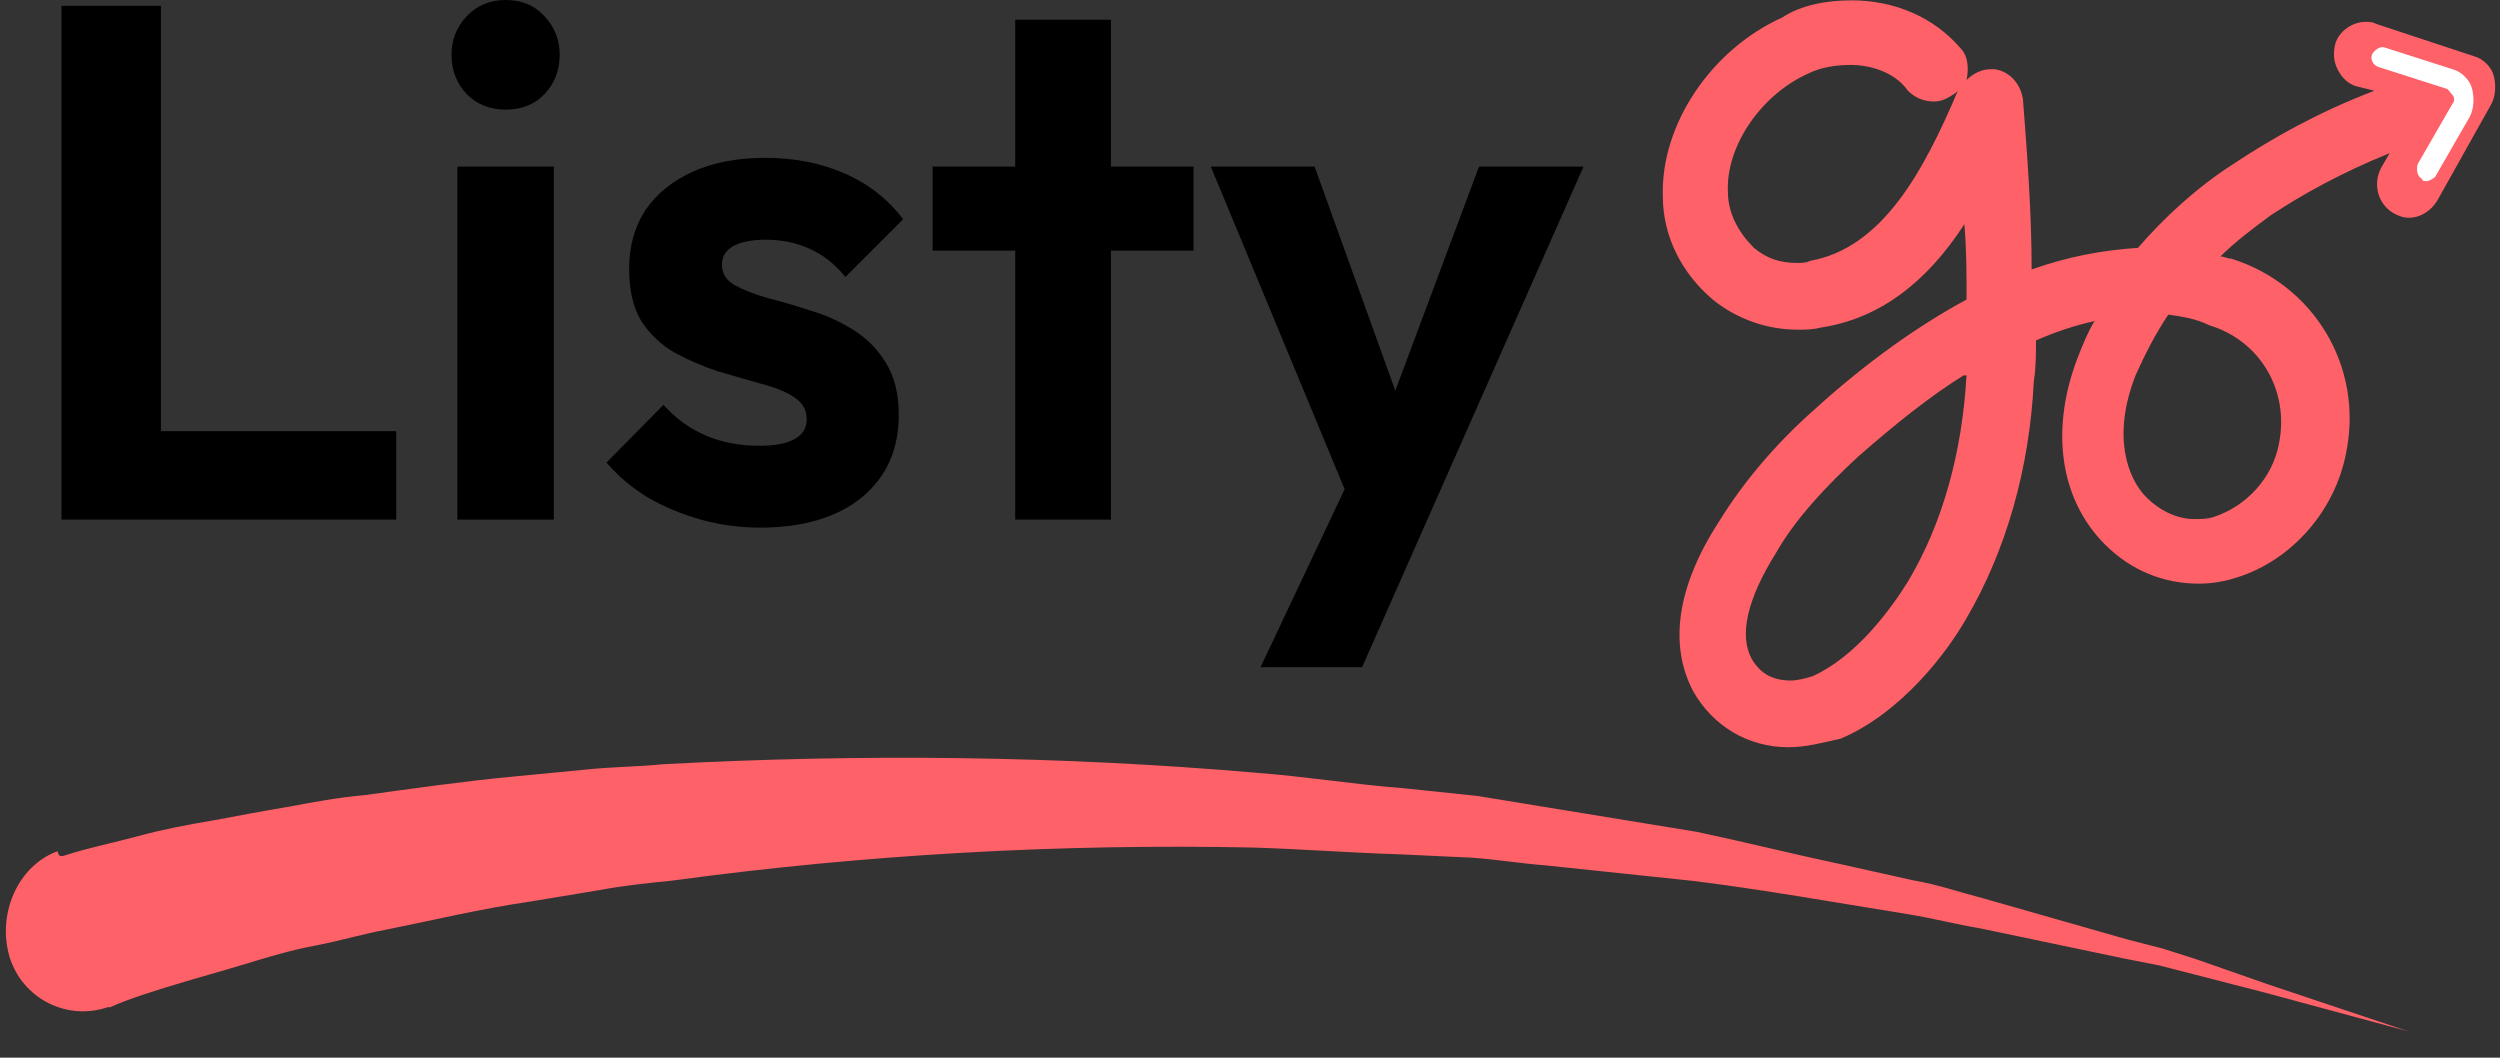
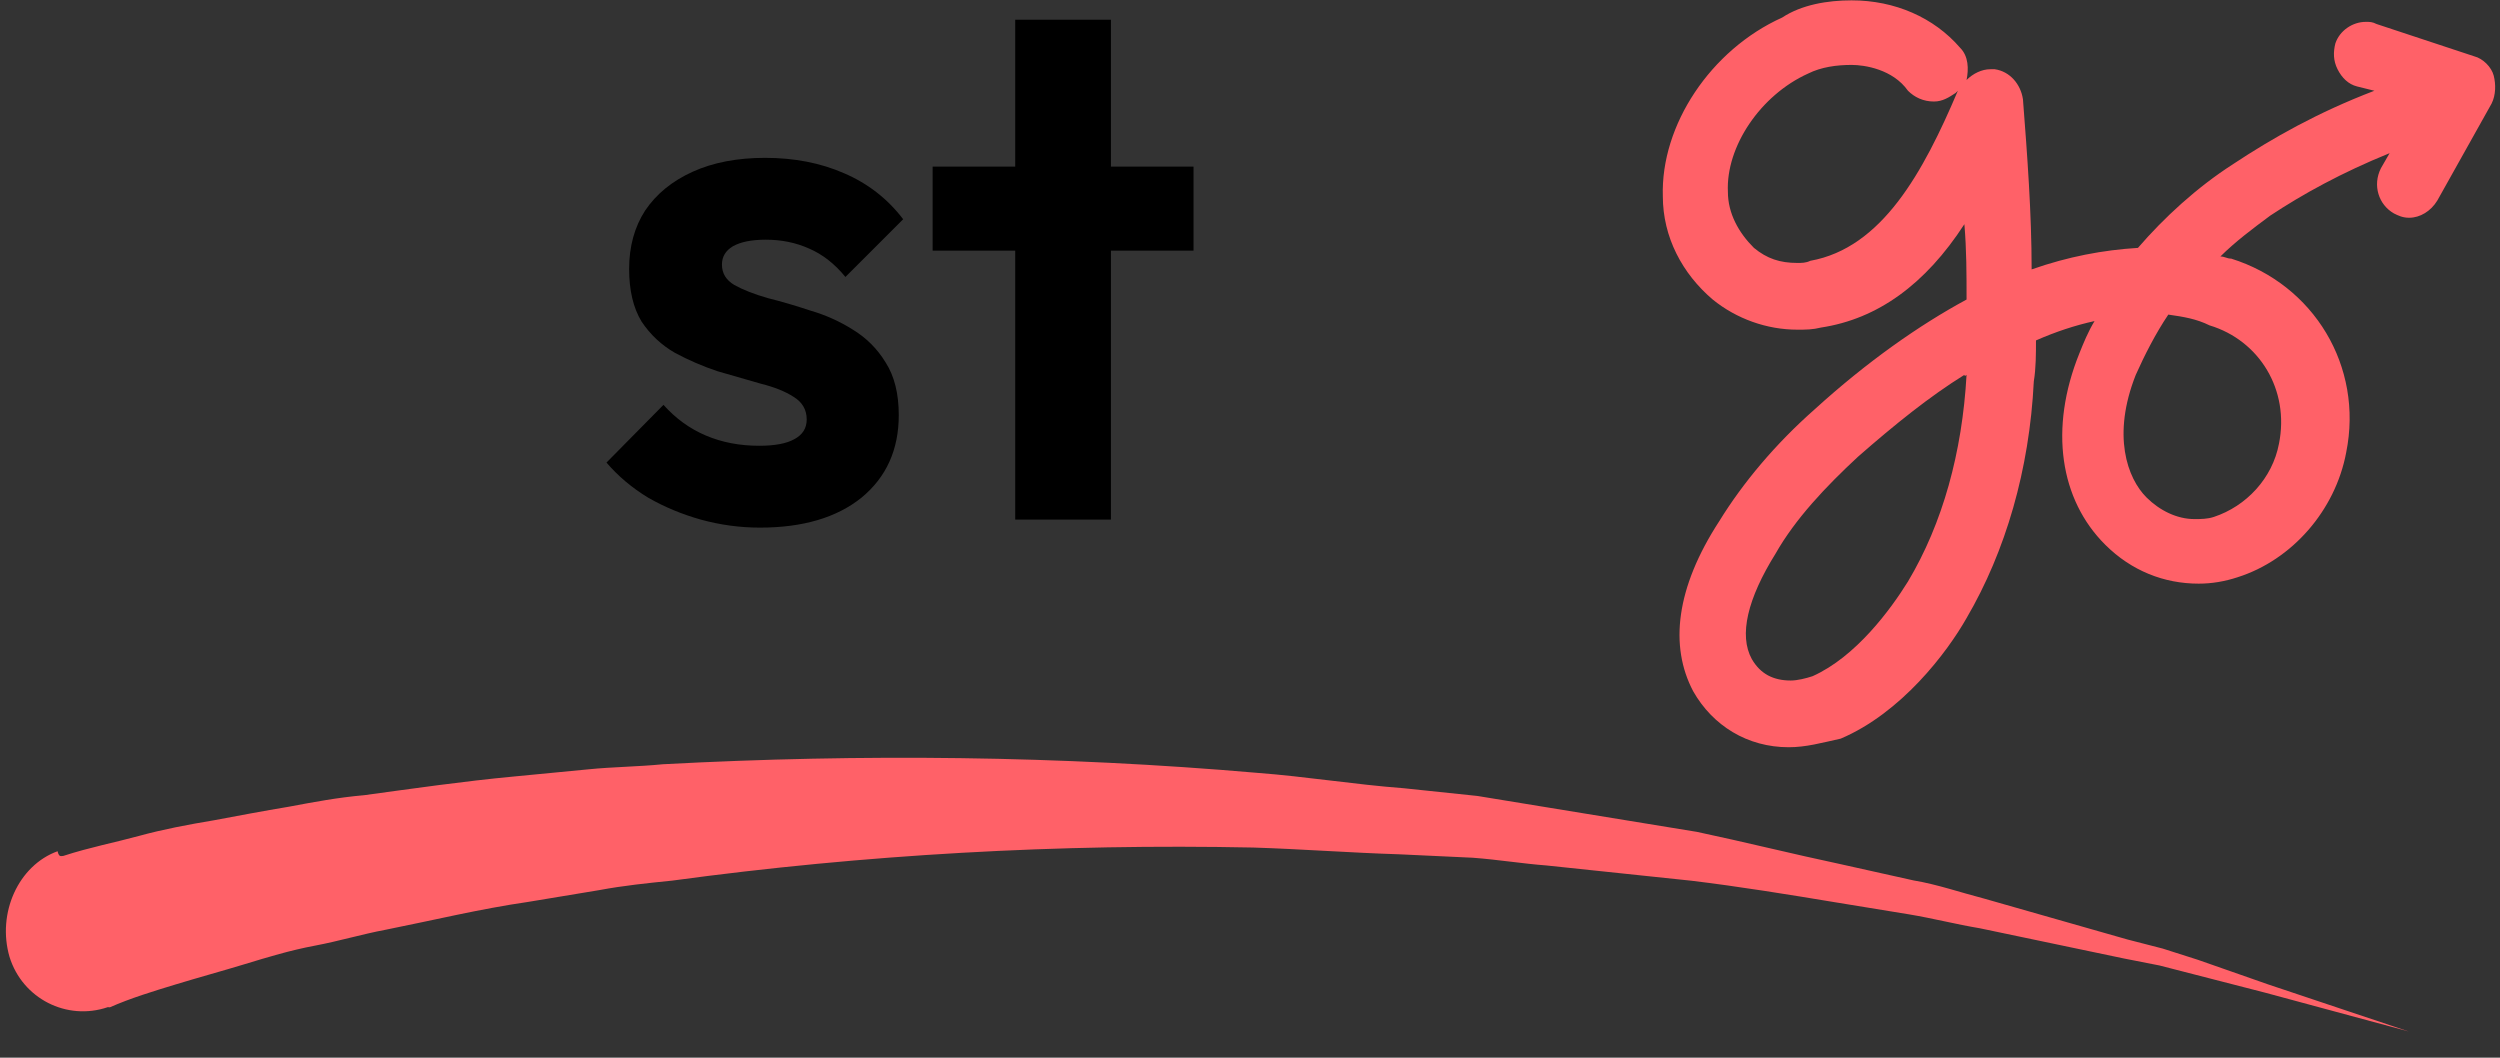
<svg xmlns="http://www.w3.org/2000/svg" width="130" height="55" viewBox="0 0 130 55" fill="none">
  <rect x="0" y="0" width="130" height="55" fill="#333333" stroke="none" />
  <path d="M93.01 38.856C90.867 38.856 89.062 37.737 88.046 35.946C86.805 33.596 87.144 30.574 89.4 27.104C90.641 25.09 92.333 23.075 94.364 21.284C97.071 18.822 99.779 16.919 102.261 15.576C102.261 14.233 102.261 13.002 102.148 11.658C100.117 14.792 97.635 16.583 94.702 17.031C94.251 17.143 93.912 17.143 93.461 17.143C91.882 17.143 90.302 16.583 89.062 15.576C87.482 14.233 86.467 12.33 86.467 10.203C86.354 6.51 88.949 2.592 92.672 0.913C93.687 0.242 95.041 0.018 96.282 0.018C98.538 0.018 100.568 0.913 101.922 2.48C102.373 2.928 102.373 3.6 102.261 4.159C102.599 3.824 103.05 3.6 103.502 3.6C103.614 3.6 103.727 3.6 103.727 3.6C104.517 3.712 105.081 4.383 105.194 5.167C105.419 8.077 105.645 11.099 105.645 14.009C107.563 13.337 109.368 13.002 111.173 12.89C112.527 11.323 114.219 9.756 116.137 8.524C118.167 7.181 120.536 5.838 123.469 4.719L122.567 4.495C122.116 4.383 121.777 4.047 121.552 3.6C121.326 3.152 121.326 2.704 121.439 2.257C121.664 1.585 122.341 1.137 123.018 1.137C123.244 1.137 123.357 1.137 123.582 1.249L128.659 2.928C129.11 3.04 129.561 3.488 129.674 3.935C129.787 4.383 129.787 4.943 129.561 5.39L126.741 10.427C126.402 10.987 125.838 11.323 125.274 11.323C124.936 11.323 124.71 11.211 124.485 11.099C123.695 10.651 123.357 9.644 123.808 8.748L124.259 7.965C121.777 8.972 119.747 10.091 118.054 11.211C117.152 11.882 116.249 12.554 115.46 13.337C115.685 13.337 115.798 13.449 116.024 13.449C120.311 14.792 122.905 19.046 122.003 23.523C121.439 26.545 119.182 29.119 116.362 30.014C115.685 30.238 115.008 30.35 114.332 30.35C112.527 30.35 110.834 29.679 109.481 28.335C107.112 25.985 106.547 22.291 108.127 18.374C108.352 17.814 108.578 17.255 108.917 16.695C107.901 16.919 106.886 17.255 105.871 17.702C105.871 18.374 105.871 19.157 105.758 19.829C105.532 24.418 104.291 28.671 102.261 32.141C101.245 33.932 98.876 37.066 95.718 38.409C94.702 38.633 93.912 38.856 93.01 38.856ZM102.148 19.493C100.343 20.613 98.538 22.067 96.62 23.746C94.928 25.313 93.349 26.992 92.333 28.783C90.867 31.134 90.415 33.036 91.092 34.267C91.543 35.051 92.22 35.387 93.123 35.387C93.461 35.387 93.912 35.275 94.251 35.163C96.507 34.156 98.312 31.693 99.215 30.238C101.02 27.216 102.035 23.523 102.261 19.493C102.148 19.605 102.148 19.493 102.148 19.493ZM112.752 16.359C112.075 17.367 111.511 18.486 111.06 19.493C109.819 22.627 110.609 24.866 111.624 25.873C112.301 26.545 113.203 26.992 114.106 26.992C114.444 26.992 114.783 26.992 115.121 26.88C116.813 26.321 118.167 24.866 118.506 23.075C119.07 20.277 117.49 17.702 114.896 16.919C114.219 16.583 113.542 16.471 112.752 16.359ZM96.282 3.376C95.492 3.376 94.702 3.488 94.025 3.824C91.543 4.943 89.739 7.629 89.851 9.979C89.851 11.099 90.415 12.106 91.205 12.89C91.882 13.449 92.559 13.673 93.461 13.673C93.687 13.673 93.912 13.673 94.138 13.561C97.861 12.89 100.004 8.972 101.809 4.719L101.697 4.831C101.358 5.055 101.02 5.279 100.568 5.279C100.004 5.279 99.553 5.055 99.215 4.719C98.425 3.6 96.959 3.376 96.282 3.376Z" fill="#FF6168" />
-   <path d="M126.177 9.42C126.064 9.42 125.951 9.42 125.951 9.308C125.726 9.196 125.613 8.86 125.726 8.524L127.531 5.39C127.643 5.279 127.643 5.055 127.531 4.943C127.418 4.831 127.305 4.607 127.192 4.607L123.695 3.488C123.357 3.376 123.244 3.04 123.357 2.816C123.469 2.592 123.808 2.368 124.033 2.48L127.531 3.6C127.982 3.712 128.433 4.159 128.546 4.607C128.659 5.055 128.659 5.614 128.433 6.062L126.628 9.196C126.515 9.308 126.29 9.42 126.177 9.42Z" fill="white" />
-   <path d="M3.199 27.018V0.304H8.367V27.018H3.199ZM6.999 27.018V22.42H20.604V27.018H6.999Z" fill="black" />
-   <path d="M23.783 27.018V8.664H28.799V27.018H23.783ZM26.291 5.7C25.48 5.7 24.809 5.434 24.277 4.902C23.745 4.345 23.479 3.661 23.479 2.85C23.479 2.065 23.745 1.393 24.277 0.836C24.809 0.279 25.48 0 26.291 0C27.127 0 27.798 0.279 28.305 0.836C28.837 1.393 29.103 2.065 29.103 2.85C29.103 3.661 28.837 4.345 28.305 4.902C27.798 5.434 27.127 5.7 26.291 5.7Z" fill="black" />
  <path d="M39.517 27.436C38.478 27.436 37.452 27.297 36.438 27.018C35.45 26.739 34.538 26.359 33.703 25.878C32.867 25.371 32.145 24.763 31.537 24.054L34.501 21.052C35.134 21.761 35.868 22.293 36.705 22.648C37.541 23.003 38.465 23.18 39.478 23.18C40.289 23.18 40.897 23.066 41.303 22.838C41.733 22.61 41.949 22.268 41.949 21.812C41.949 21.305 41.721 20.913 41.264 20.634C40.834 20.355 40.264 20.127 39.554 19.95C38.845 19.747 38.098 19.532 37.312 19.304C36.553 19.051 35.818 18.734 35.108 18.354C34.399 17.949 33.816 17.404 33.361 16.72C32.93 16.011 32.715 15.099 32.715 13.984C32.715 12.819 32.993 11.805 33.55 10.944C34.133 10.083 34.956 9.411 36.02 8.93C37.084 8.449 38.339 8.208 39.782 8.208C41.303 8.208 42.67 8.474 43.886 9.006C45.128 9.538 46.154 10.336 46.965 11.4L43.962 14.402C43.405 13.718 42.772 13.224 42.062 12.92C41.379 12.616 40.631 12.464 39.821 12.464C39.086 12.464 38.516 12.578 38.111 12.806C37.73 13.034 37.541 13.351 37.541 13.756C37.541 14.212 37.756 14.567 38.187 14.82C38.642 15.073 39.225 15.301 39.934 15.504C40.644 15.681 41.379 15.897 42.139 16.15C42.924 16.378 43.658 16.707 44.343 17.138C45.052 17.569 45.622 18.139 46.053 18.848C46.508 19.557 46.736 20.469 46.736 21.584C46.736 23.383 46.09 24.814 44.798 25.878C43.507 26.917 41.746 27.436 39.517 27.436Z" fill="black" />
  <path d="M52.791 27.018V1.026H57.769V27.018H52.791ZM48.497 13.034V8.664H62.063V13.034H48.497Z" fill="black" />
-   <path d="M70.639 27.17L62.963 8.664H68.359L73.451 22.8H71.627L76.909 8.664H82.343L74.173 27.132L70.639 27.17ZM65.547 34.694L71.133 22.876L74.173 27.132L70.829 34.694H65.547Z" fill="black" />
  <path d="M3.287 44.509C4.675 44.057 5.943 43.819 7.219 43.47C8.495 43.121 9.762 42.883 11.133 42.653C12.401 42.414 13.668 42.176 15.039 41.946C16.307 41.708 17.574 41.469 18.937 41.35C21.567 40.992 24.094 40.626 26.716 40.379L30.597 40.005C31.856 39.877 33.21 39.868 34.469 39.741C44.82 39.188 55.12 39.3 65.361 40.187C67.949 40.383 70.417 40.793 73.005 40.989L76.827 41.39C78.061 41.595 79.399 41.808 80.633 42.013L88.244 43.258C90.703 43.778 93.258 44.417 95.718 44.938L99.506 45.782C100.74 45.987 101.958 46.413 103.183 46.729L110.623 48.852L112.462 49.326L114.292 49.91L117.943 51.189L125.255 53.637L117.806 51.624L114.129 50.677L112.291 50.204L110.444 49.841L102.962 48.272C101.728 48.067 100.503 47.751 99.269 47.546L95.463 46.924C92.995 46.514 90.424 46.096 87.947 45.797L80.406 45.003C79.164 44.909 77.93 44.704 76.584 44.602L72.745 44.423C70.252 44.346 67.664 44.15 65.171 44.072C55.086 43.865 44.943 44.434 34.948 45.793C33.689 45.921 32.43 46.048 31.162 46.286L27.472 46.898C24.945 47.264 22.505 47.859 20.073 48.343C18.806 48.581 17.633 48.938 16.366 49.176C15.098 49.414 13.926 49.771 12.754 50.128C11.581 50.485 10.305 50.834 9.133 51.191C7.96 51.548 6.788 51.904 5.711 52.38L5.607 52.372C3.469 53.101 1.164 51.924 0.495 49.757C-0.165 47.478 0.959 45.001 2.994 44.264C3.072 44.604 3.184 44.501 3.287 44.509Z" fill="#FF6168" />
</svg>